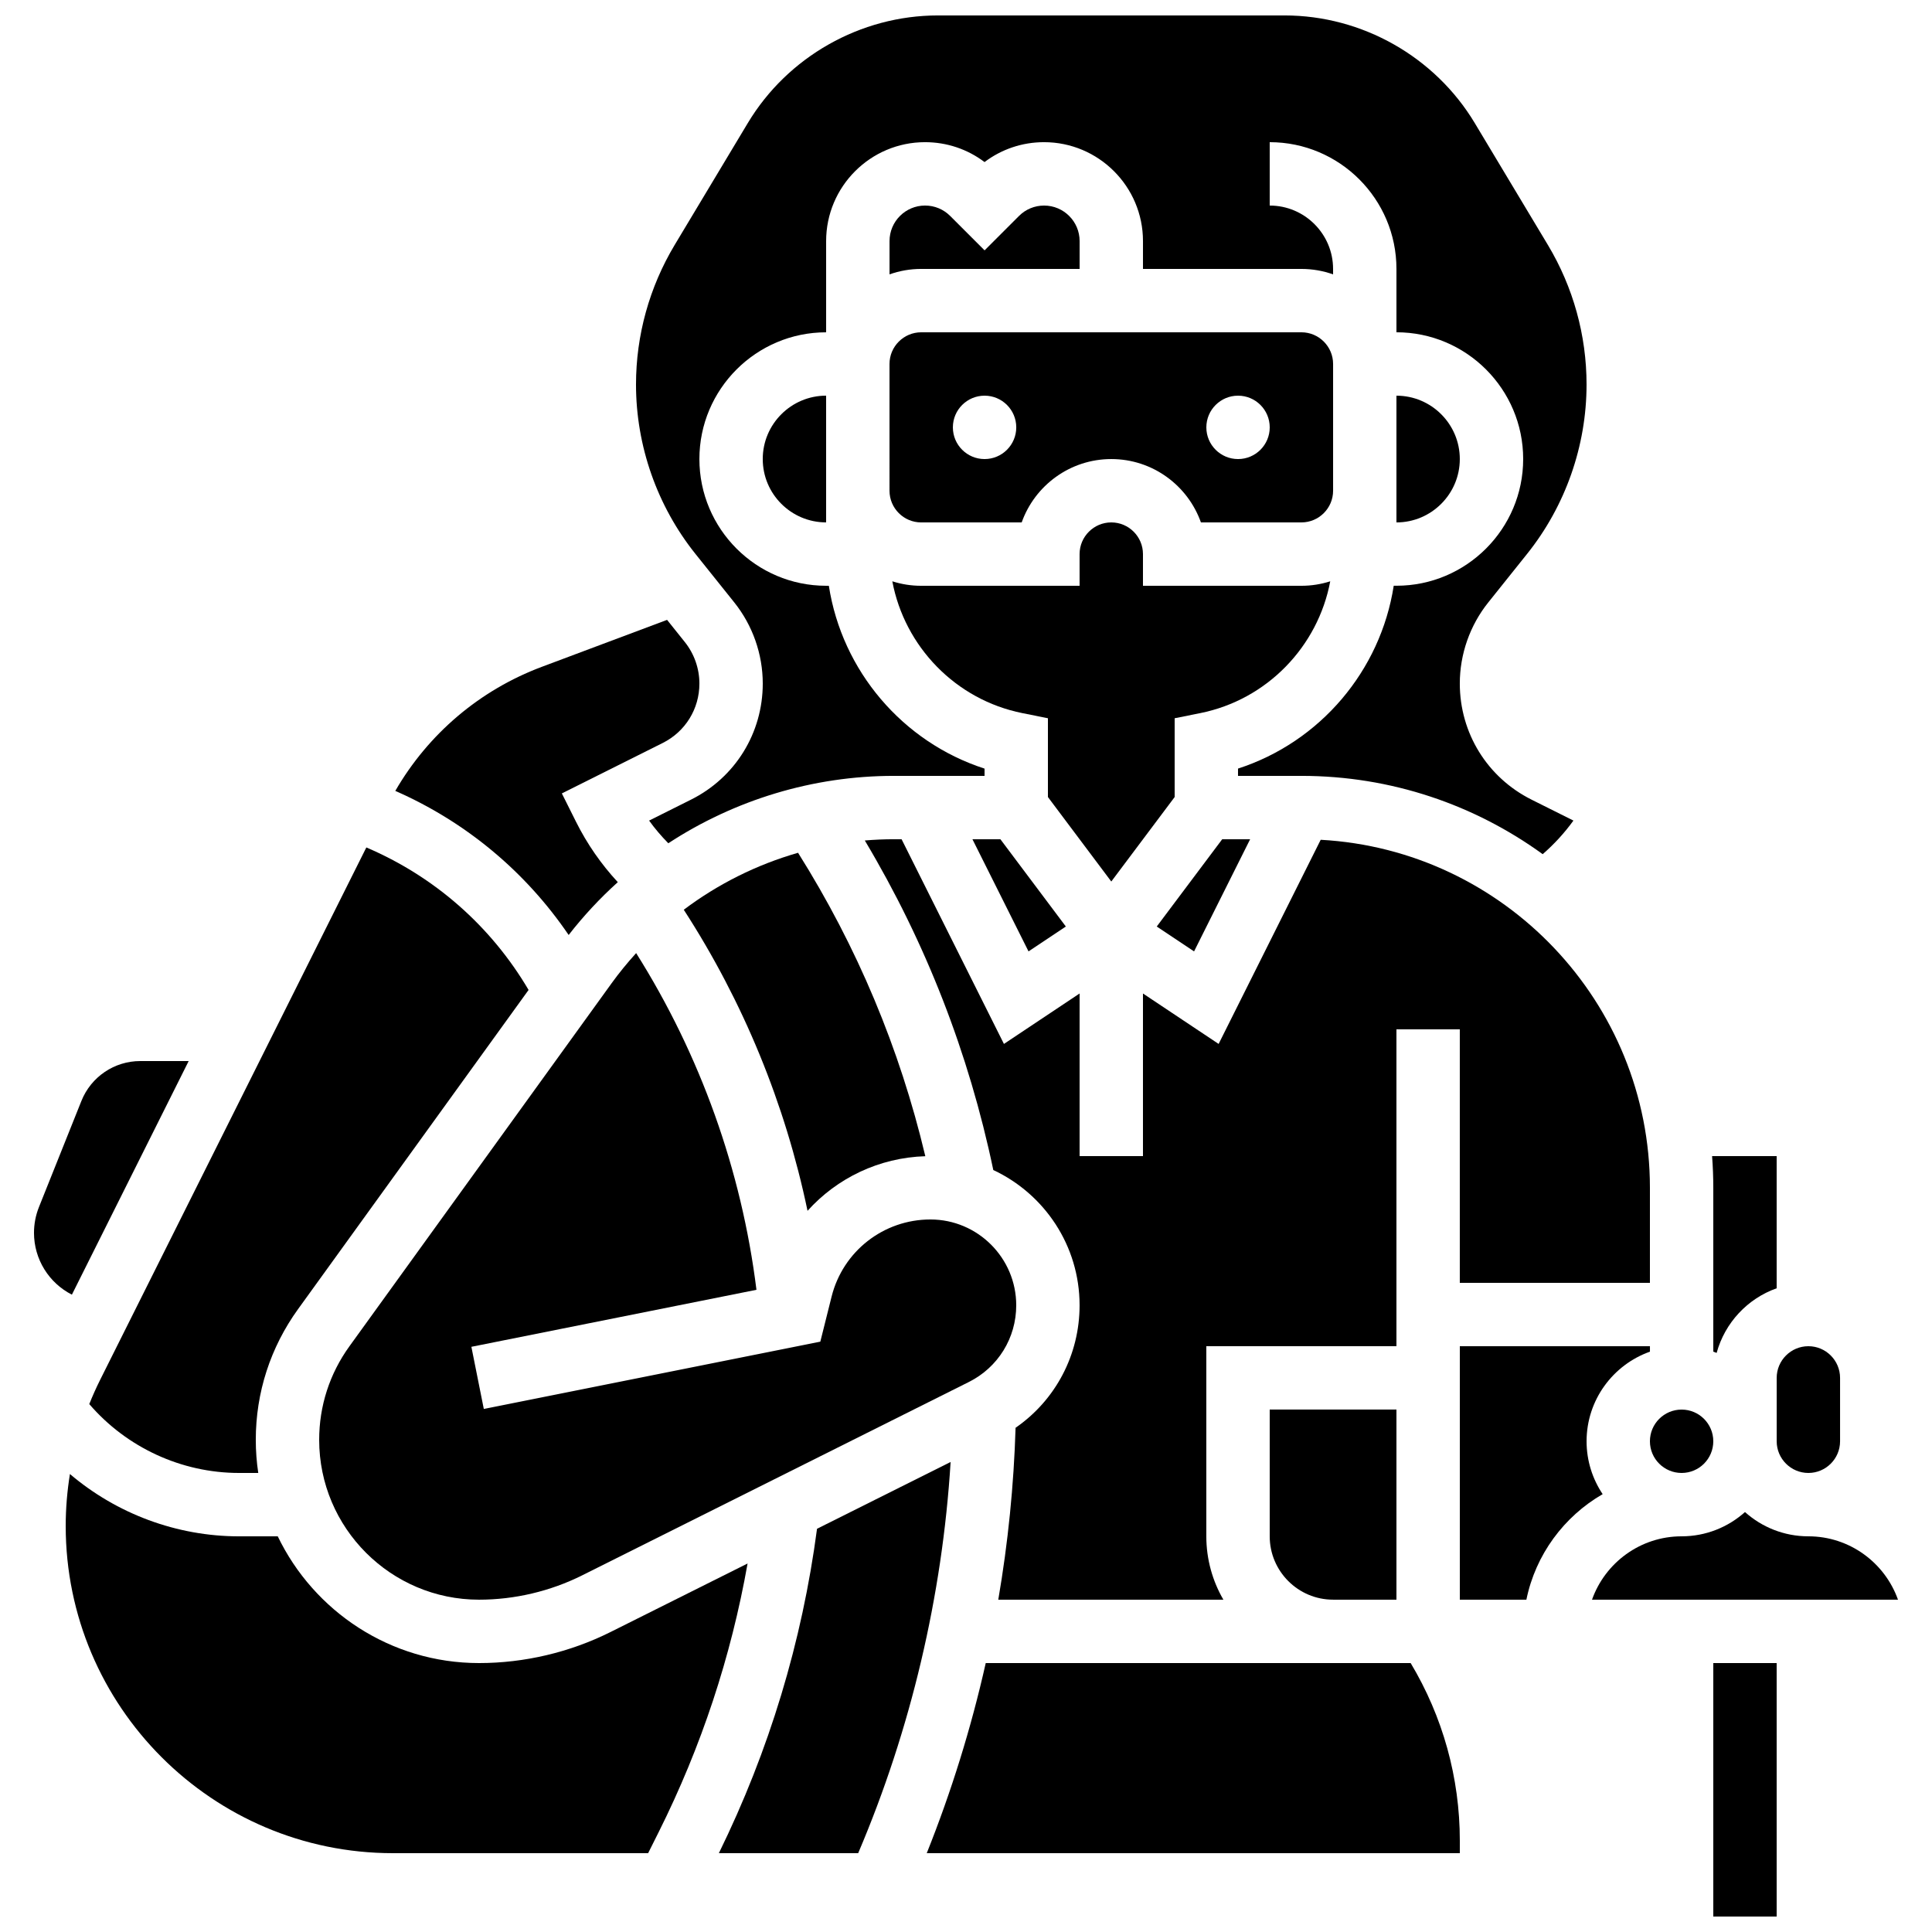
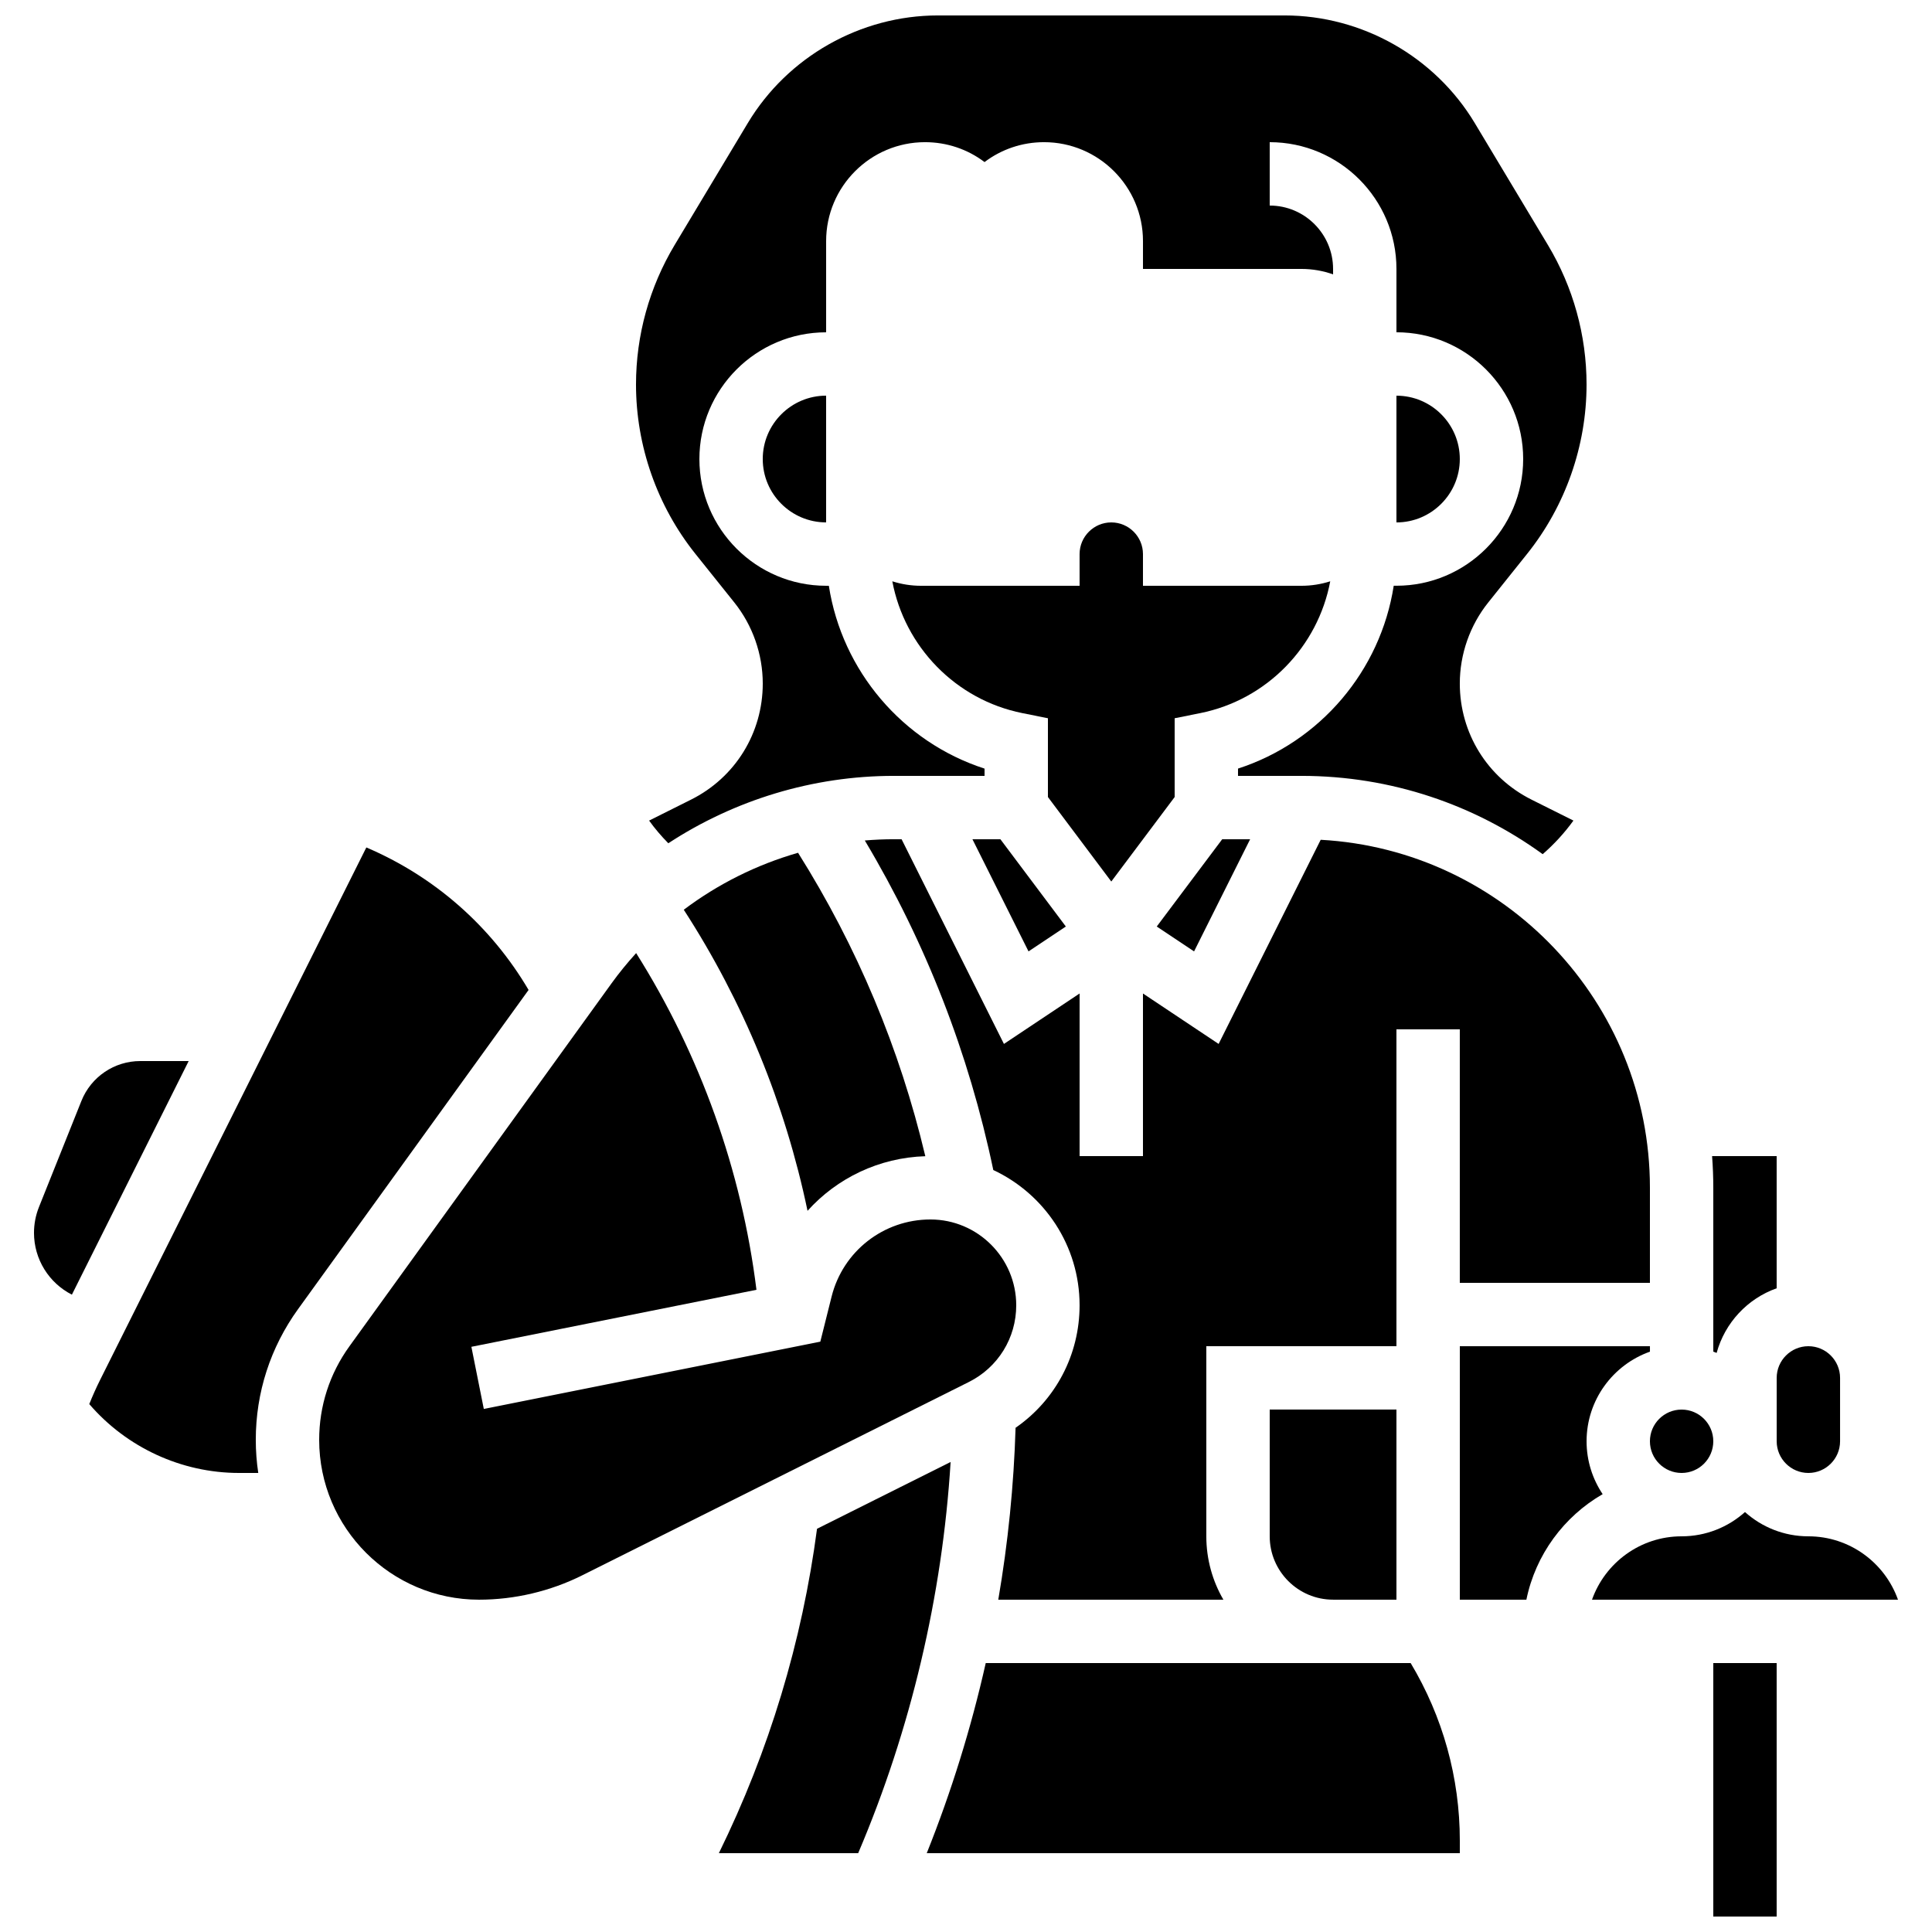
<svg xmlns="http://www.w3.org/2000/svg" width="800px" height="800px" version="1.1" viewBox="144 144 512 512">
  <defs>
    <clipPath id="b">
      <path d="m598 584h17v67.902h-17z" />
    </clipPath>
    <clipPath id="a">
-       <path d="m312 148.09h253v222.91h-253z" />
+       <path d="m312 148.09h253v222.91h-253" />
    </clipPath>
  </defs>
  <g clip-path="url(#b)">
    <path d="m598.04 584.73h16.793v67.176h-16.793z" />
  </g>
  <path d="m194 425.19h-12.828c-6.867 0-13.043 4.18-15.594 10.559l-11.258 28.141c-0.867 2.172-1.312 4.488-1.312 6.828 0 6.988 3.949 13.277 10.043 16.379z" />
  <path d="m389.22 450.41c-6.773-28.555-18.082-55.535-33.727-80.414-10.93 3.137-21.211 8.258-30.285 15.098 15.777 24.359 26.891 51.469 32.797 79.789 7.805-8.68 18.969-14.098 31.215-14.473z" />
  <path d="m460.44 396.13 14.859-29.723h-7.402l-17.348 23.129z" />
-   <path d="m379.73 274.05c0 4.629 3.766 8.398 8.398 8.398h26.629c3.465-9.773 12.805-16.793 23.75-16.793 10.949 0 20.285 7.019 23.75 16.793l26.629-0.004c4.629 0 8.398-3.766 8.398-8.398v-33.586c0-4.629-3.766-8.398-8.398-8.398h-100.76c-4.629 0-8.398 3.766-8.398 8.398zm92.363-25.191c4.637 0 8.398 3.758 8.398 8.398 0 4.637-3.758 8.398-8.398 8.398-4.637 0-8.398-3.758-8.398-8.398 0.004-4.637 3.762-8.398 8.398-8.398zm-67.172 0c4.637 0 8.398 3.758 8.398 8.398 0 4.637-3.758 8.398-8.398 8.398-4.637 0-8.398-3.758-8.398-8.398 0-4.637 3.758-8.398 8.398-8.398z" />
  <path d="m414.96 332.99 6.75 1.352v20.879l16.793 22.391 16.793-22.391v-20.879l6.75-1.352c17.734-3.547 31.234-17.652 34.48-34.938-2.41 0.766-4.981 1.188-7.644 1.188h-41.984v-8.398c0-4.629-3.766-8.398-8.398-8.398-4.629 0-8.398 3.766-8.398 8.398v8.398h-41.984c-2.664 0-5.231-0.418-7.644-1.188 3.25 17.285 16.754 31.391 34.488 34.938z" />
-   <path d="m430.11 215.27v-7.379c0-5.191-4.223-9.414-9.414-9.414-2.516 0-4.879 0.98-6.656 2.758l-9.117 9.113-9.117-9.117c-1.777-1.777-4.141-2.758-6.656-2.758-5.191 0-9.414 4.223-9.414 9.414v8.824c2.629-0.934 5.453-1.445 8.398-1.445z" />
  <path d="m305.99 404.7-69.383 96.07c-5.25 7.262-8.023 15.84-8.023 24.801 0 23.359 19.004 42.363 42.363 42.363 9.441 0 18.895-2.231 27.34-6.453l102.45-51.23c7.758-3.875 12.574-11.668 12.574-20.336 0-12.539-10.203-22.742-22.738-22.742-12.414 0-23.188 8.41-26.195 20.453l-2.984 11.926-89.18 17.836-3.293-16.469 75.547-15.109c-3.941-31.68-14.871-62.203-31.883-89.227-2.336 2.57-4.547 5.273-6.598 8.117z" />
  <path d="m598.04 502.2c0.301 0.105 0.594 0.219 0.887 0.336 2.176-7.977 8.176-14.391 15.906-17.129v-35.031h-17.113c0.211 2.773 0.32 5.574 0.32 8.398z" />
  <path d="m614.84 525.95c0 4.629 3.766 8.398 8.398 8.398 4.629 0 8.398-3.766 8.398-8.398v-16.793c0-4.629-3.766-8.398-8.398-8.398-4.629 0-8.398 3.766-8.398 8.398z" />
  <path d="m497.28 567.93h16.793v-50.383h-33.586v33.586c0 9.266 7.535 16.797 16.793 16.797z" />
  <path d="m494 366.55-27.051 54.102-20.051-13.363v43.086h-16.793v-43.09l-20.051 13.367-27.125-54.246h-2.066c-2.574 0-5.133 0.117-7.68 0.328 16.156 27.062 27.578 56.367 34.051 87.336 13.492 6.301 22.867 19.992 22.867 35.84 0 13.152-6.379 25.145-16.965 32.465-0.461 15.207-1.988 30.457-4.582 45.555h59.652c-2.867-4.945-4.519-10.68-4.519-16.793v-50.383h50.383v-83.969h16.793v67.176h50.383v-25.191c0-49.211-38.688-89.555-87.246-92.219z" />
  <path d="m598.04 525.95c0 4.641-3.758 8.398-8.395 8.398-4.641 0-8.398-3.758-8.398-8.398 0-4.637 3.758-8.395 8.398-8.395 4.637 0 8.395 3.758 8.395 8.395" />
  <path d="m405.23 584.73c-3.867 17.195-9.113 34.086-15.633 50.383l141.27-0.004v-3.312c0-16.668-4.5-32.844-13.031-47.07z" />
  <path d="m360.52 549.14c-3.953 29.941-12.695 58.832-26.012 85.969h36.918c13.938-32.711 22.309-68.184 24.496-103.67z" />
-   <path d="m305.8 576.5c-10.766 5.383-22.816 8.23-34.852 8.23-23.465 0-43.785-13.734-53.34-33.586h-10.25c-16.551 0-32.445-5.988-44.828-16.512-0.734 4.551-1.117 9.16-1.117 13.77 0 47.809 38.895 86.707 86.703 86.707h67.645l2.812-5.621c11.277-22.559 19.164-46.43 23.543-71.145z" />
  <path d="m167.66 516.1c9.887 11.488 24.414 18.25 39.695 18.25h5.086c-0.43-2.863-0.656-5.793-0.656-8.777 0-12.512 3.871-24.488 11.199-34.637l61.094-84.59c-9.98-16.941-24.957-30.07-42.996-37.762l-70.52 141.04c-1.059 2.117-2.023 4.277-2.902 6.473z" />
  <path d="m564.46 525.95c0-10.945 7.019-20.281 16.793-23.746v-1.441h-50.383v67.176h17.637c2.434-11.949 9.969-22.059 20.215-27.977-2.688-4.012-4.262-8.832-4.262-14.012z" />
  <path d="m623.23 551.14c-6.445 0-12.332-2.438-16.793-6.434-4.461 3.996-10.348 6.434-16.793 6.434-10.945 0-20.281 7.019-23.746 16.793h81.086c-3.469-9.773-12.809-16.793-23.754-16.793z" />
-   <path d="m294.7 391.78c3.949-5.074 8.309-9.754 13.023-14-4.41-4.762-8.129-10.109-11.074-16.004l-3.754-7.512 26.723-13.363c6.004-3 9.73-9.035 9.73-15.746 0-3.981-1.371-7.887-3.856-10.996l-4.711-5.887-33.184 12.441c-16.465 6.172-30.094 17.766-38.84 32.883 18.676 8.195 34.5 21.375 45.941 38.184z" />
  <path d="m514.07 248.86v33.586c9.258 0 16.793-7.535 16.793-16.793 0-9.258-7.531-16.793-16.793-16.793z" />
  <path d="m416.57 396.13 9.891-6.594-17.348-23.129h-7.406z" />
  <g clip-path="url(#a)">
    <path d="m338.6 303.66c4.859 6.074 7.539 13.707 7.539 21.488 0 13.113-7.285 24.902-19.016 30.766l-11.105 5.551c1.535 2.133 3.246 4.129 5.09 6.008 17.559-11.477 38.301-17.859 59.758-17.859h24.051v-1.922c-21.773-7.047-37.781-25.953-41.266-48.457h-0.719c-18.52 0-33.586-15.066-33.586-33.586 0-18.52 15.066-33.586 33.586-33.586v-24.176c0-14.453 11.758-26.211 26.207-26.211 5.769 0 11.254 1.852 15.773 5.273 4.523-3.422 10.008-5.273 15.773-5.273 14.457 0 26.215 11.758 26.215 26.211v7.379h41.984c2.945 0 5.769 0.512 8.398 1.445l-0.004-1.445c0-9.258-7.535-16.793-16.793-16.793v-16.797c18.52 0 33.586 15.066 33.586 33.586v16.793c18.52 0 33.586 15.066 33.586 33.586s-15.066 33.586-33.586 33.586h-0.719c-3.484 22.504-19.492 41.41-41.266 48.457v1.93h16.793c23.867 0 45.965 7.707 63.949 20.75 3.043-2.648 5.785-5.633 8.145-8.902l-11.094-5.547c-11.727-5.863-19.016-17.652-19.016-30.77 0-7.781 2.676-15.414 7.539-21.488l10.301-12.879c10.156-12.691 15.75-28.633 15.75-44.887 0-13.02-3.543-25.805-10.242-36.969l-19.375-32.293c-10.559-17.605-29.875-28.539-50.402-28.539h-91.867c-20.527 0-39.84 10.934-50.402 28.535l-19.375 32.293c-6.699 11.168-10.242 23.953-10.242 36.973 0 16.254 5.594 32.195 15.746 44.891z" />
  </g>
  <path d="m362.93 282.44v-33.586c-9.258 0-16.793 7.535-16.793 16.793-0.004 9.262 7.531 16.793 16.793 16.793z" />
</svg>